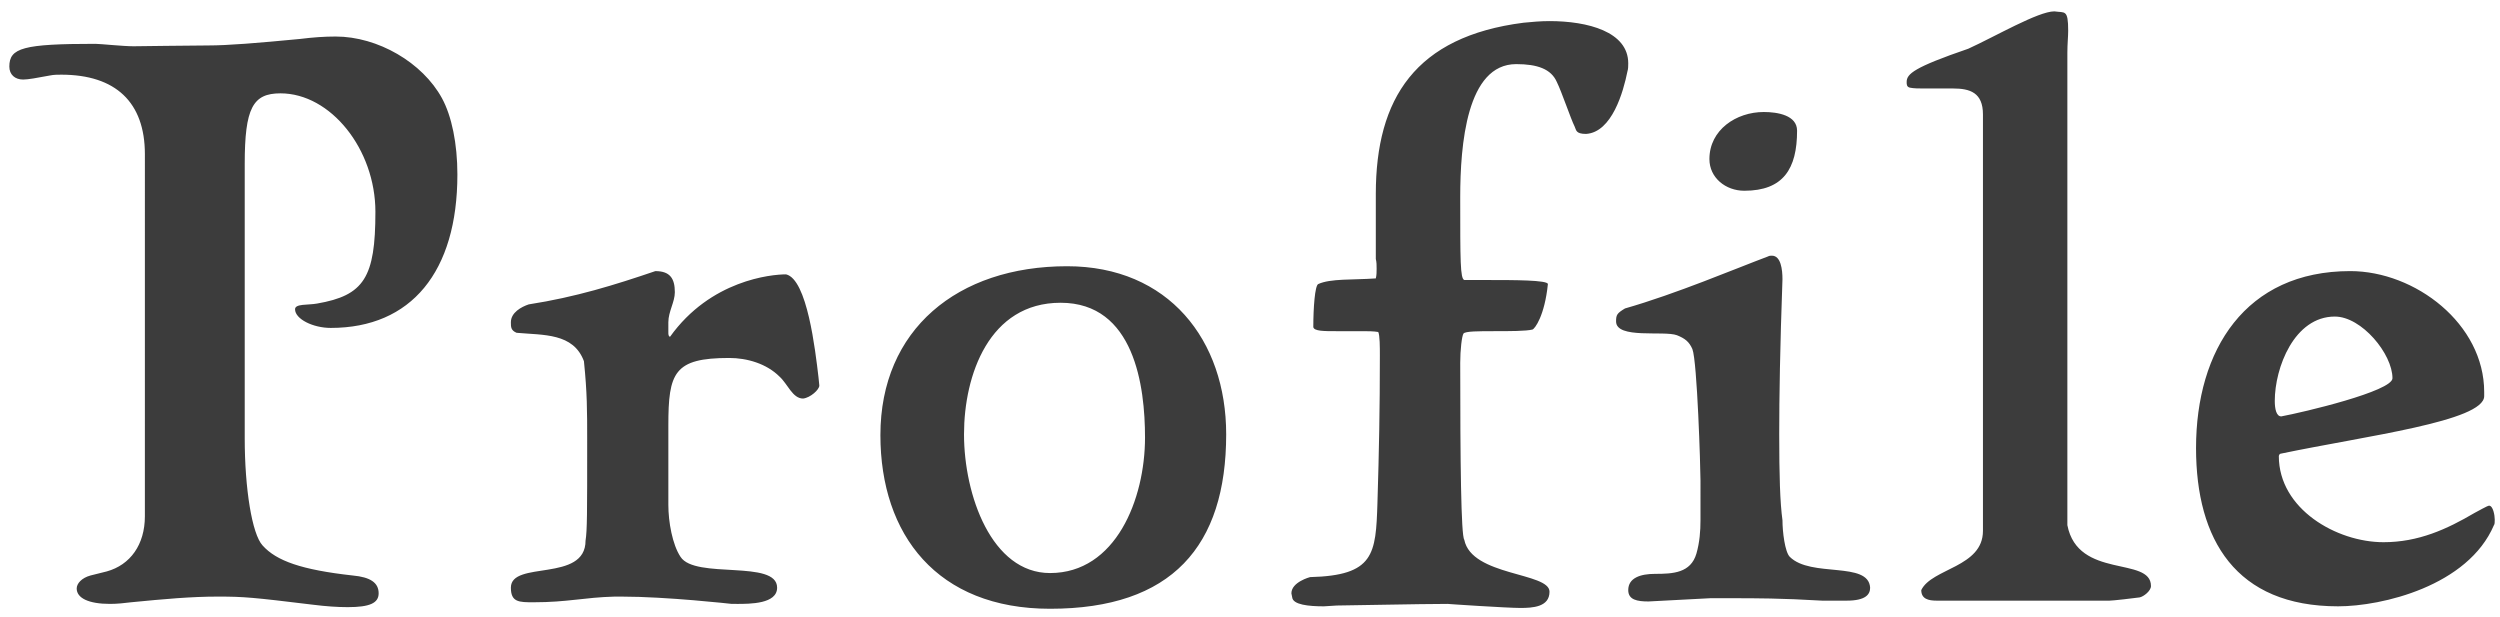
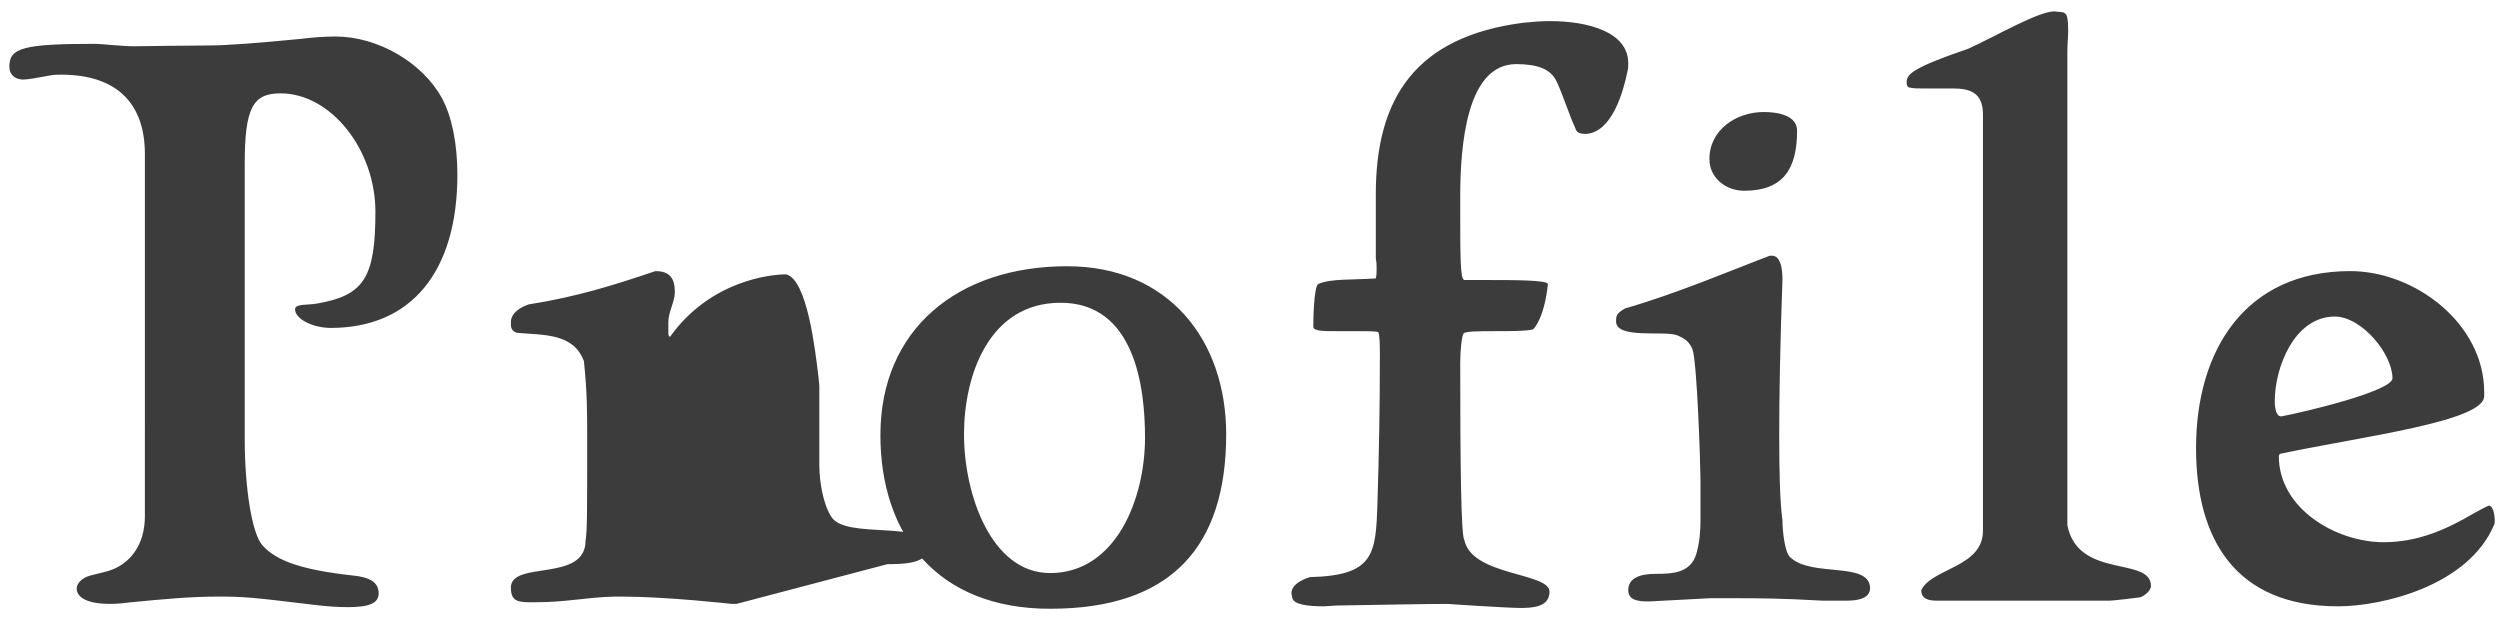
<svg xmlns="http://www.w3.org/2000/svg" width="154" height="38" fill="none">
-   <path d="M135.276 27.6c0-6.05 3.05-10.9 9.5-10.9 4 0 8.25 3.25 8.25 7.45v.25c0 1.55-7.3 2.45-12.55 3.55-.05 0-.1.1-.1.15 0 3.25 3.55 5.3 6.45 5.3 2.15 0 3.9-.8 5.6-1.8.2-.1.8-.45.9-.45.25 0 .35.6.35.85 0 .15 0 .3-.05.35-1.6 3.75-6.9 5-9.6 5-6.3 0-8.75-4.1-8.75-9.75zm4.85-2.9c0 .5.1.95.4.95 1.35-.25 6.85-1.55 6.85-2.35 0-1.5-1.9-3.8-3.55-3.8-2.5 0-3.7 3.15-3.7 5.2zM118.35 36.35c.65-1.35 3.8-1.4 3.8-3.65V7.05c0-1.35-.8-1.6-1.85-1.6h-1.85c-.25 0-.55 0-.8-.05-.2-.05-.2-.2-.2-.35 0-.5.45-.9 3.8-2.05 1.65-.75 4.3-2.3 5.3-2.3.65.1.85-.15.85 1.2 0 .35-.05.8-.05 1.35v29.1c.65 3.35 5.15 1.9 5.15 3.75 0 .3-.45.65-.7.7-.35.05-1.65.2-1.85.2H119.3c-.5 0-.95-.1-.95-.65zm-18.05 0c0-.75.75-1 1.65-1 1.1 0 2.2-.05 2.55-1.25.2-.7.25-1.4.25-2.05V29.6c0-.75-.2-7.35-.5-8.1-.2-.45-.45-.65-.95-.85-.8-.3-3.75.25-3.75-.85 0-.4.05-.5.55-.8 3.15-.9 6.8-2.45 8.8-3.2.1-.05.15-.05.25-.05.55 0 .65.85.65 1.45-.15 4.2-.2 7.25-.2 9.55 0 2.55.05 4.2.2 5.3 0 .7.15 1.95.45 2.25 1.3 1.3 4.85.25 4.95 1.9 0 .4-.25.8-1.45.8h-1.5c-2.5-.15-4.2-.15-5.4-.15h-1.5l-3.8.2c-.7 0-1.25-.1-1.25-.7zm5-26.55c0-1.8 1.65-2.9 3.35-2.9.85 0 2.05.2 2.05 1.15 0 2.35-.85 3.7-3.25 3.7-1.15 0-2.15-.8-2.15-1.95zm-25.7 27l-.05-.25c0-.7 1.15-1 1.15-1 3.95-.1 4.05-1.4 4.15-4.55.1-3.25.15-5.85.15-9.1 0-.5 0-1.25-.1-1.45-.3-.05-.65-.05-1-.05h-1.6c-.75 0-1.35 0-1.4-.25 0-1.2.1-2.55.3-2.65.75-.35 2.15-.25 3.55-.35.05-.2.05-.4.05-.6 0-.2 0-.4-.05-.6v-4c0-5.9 2.45-9.7 9.1-10.55.5-.05 1.05-.1 1.6-.1 2.35 0 4.85.65 4.85 2.6 0 .15 0 .35-.05.5-.25 1.25-.95 3.75-2.55 3.85-.65 0-.6-.25-.7-.45-.25-.5-.8-2.15-1.1-2.75-.35-.8-1.2-1.1-2.5-1.1-3.05 0-3.45 4.95-3.45 8.2 0 3.95 0 5 .25 5.1h1.55c1.45 0 3.6 0 3.6.25-.2 1.95-.8 2.75-.95 2.8-.4.1-1.4.1-2.35.1-.95 0-1.8 0-1.9.15-.1.15-.2 1-.2 1.8 0 6.1.05 10.65.25 10.9.45 2.25 5.25 2 5.25 3.2 0 .95-1.05 1-1.8 1-.8 0-4.6-.25-4.45-.25-1.75 0-6.2.1-6.85.1l-.8.05c-.95 0-1.9-.1-1.95-.55zm-25.367-10c0-6.5 4.75-10.4 11.5-10.4 6.25 0 9.8 4.55 9.8 10.35 0 6.9-3.35 10.75-10.85 10.75-6.95 0-10.45-4.55-10.45-10.7zm5.15-.05c0 3.75 1.7 8.55 5.3 8.55 4.05 0 5.85-4.55 5.85-8.35 0-3.15-.65-8.3-5.2-8.3-4.4 0-5.95 4.45-5.95 8.1zM45.37 37.2h-.3s-4-.45-6.8-.45h-.4c-1.9.05-2.9.35-5 .35-.9 0-1.4 0-1.4-.9 0-1.7 4.6-.3 4.6-2.9.1-.65.1-1.6.1-6.15 0-1.85 0-2.95-.2-4.9-.65-1.75-2.5-1.6-4.15-1.75-.35-.15-.35-.35-.35-.65 0-.6.65-.95 1.1-1.1 2.9-.45 5.3-1.2 7.8-2.05.9 0 1.2.45 1.2 1.3 0 .6-.4 1.2-.4 1.85v.6c0 .15 0 .25.1.3 2.5-3.5 6.25-3.85 7.15-3.85 1.3.3 1.8 4.65 2 6.35l.05.5c0 .25-.55.75-1 .8-.65 0-.95-.9-1.45-1.35-.8-.8-2-1.15-3.1-1.15-3.4 0-3.75.9-3.75 4.15v4.9c0 1.05.25 2.45.75 3.2.9 1.4 5.95.15 5.95 1.9 0 1-1.65 1-2.5 1zM17.275 5.75c-1.7 0-2.2.9-2.2 4.35V27c0 3.1.45 5.9 1.1 6.6.85.95 2.4 1.5 5.55 1.85 1.1.1 1.6.45 1.6 1.1 0 .6-.55.85-1.9.85-.65 0-1.35-.05-2.15-.15-3.7-.45-4.25-.5-5.85-.5-1.65 0-3.3.15-5.35.35-.4.05-.85.1-1.3.1-1.3 0-2.05-.35-2.05-.95 0-.3.3-.65.85-.8l1-.25c1.45-.4 2.35-1.65 2.35-3.4V9.5c0-3.2-1.8-4.9-5.15-4.9-.25 0-.45 0-.7.05-.8.15-1.35.25-1.65.25-.5 0-.85-.3-.85-.8 0-1.15.85-1.4 5.3-1.4.3 0 1.7.15 2.35.15 0 0 3.85-.05 4.6-.05 1.2 0 3.05-.15 5.65-.4.8-.1 1.5-.15 2.2-.15 2.6 0 5.35 1.6 6.55 3.8.6 1.1.95 2.8.95 4.7 0 6-2.85 9.45-7.8 9.45-1.1 0-2.2-.55-2.2-1.15 0-.35.8-.25 1.35-.35 2.9-.5 3.6-1.6 3.6-5.65 0-3.85-2.75-7.3-5.85-7.3z" fill="#3C3C3C" />
+   <path d="M135.276 27.6c0-6.05 3.05-10.9 9.5-10.9 4 0 8.25 3.25 8.25 7.45v.25c0 1.55-7.3 2.45-12.55 3.55-.05 0-.1.1-.1.15 0 3.25 3.55 5.3 6.45 5.3 2.15 0 3.9-.8 5.6-1.8.2-.1.8-.45.9-.45.25 0 .35.6.35.85 0 .15 0 .3-.05.35-1.6 3.75-6.9 5-9.6 5-6.3 0-8.75-4.1-8.75-9.75zm4.85-2.9c0 .5.1.95.4.95 1.35-.25 6.85-1.55 6.85-2.35 0-1.5-1.9-3.8-3.55-3.8-2.5 0-3.7 3.15-3.7 5.2zM118.35 36.35c.65-1.35 3.8-1.4 3.8-3.65V7.05c0-1.35-.8-1.6-1.85-1.6h-1.85c-.25 0-.55 0-.8-.05-.2-.05-.2-.2-.2-.35 0-.5.45-.9 3.8-2.05 1.65-.75 4.3-2.3 5.3-2.3.65.1.85-.15.85 1.2 0 .35-.05.8-.05 1.35v29.1c.65 3.35 5.15 1.9 5.15 3.75 0 .3-.45.65-.7.7-.35.05-1.65.2-1.85.2H119.3c-.5 0-.95-.1-.95-.65zm-18.05 0c0-.75.75-1 1.65-1 1.1 0 2.2-.05 2.55-1.25.2-.7.25-1.4.25-2.05V29.6c0-.75-.2-7.35-.5-8.1-.2-.45-.45-.65-.95-.85-.8-.3-3.75.25-3.75-.85 0-.4.05-.5.55-.8 3.15-.9 6.8-2.45 8.8-3.2.1-.05.15-.05.25-.05.55 0 .65.85.65 1.45-.15 4.2-.2 7.25-.2 9.55 0 2.55.05 4.2.2 5.3 0 .7.15 1.95.45 2.25 1.3 1.3 4.85.25 4.95 1.9 0 .4-.25.8-1.45.8h-1.5c-2.5-.15-4.2-.15-5.4-.15h-1.5l-3.8.2c-.7 0-1.25-.1-1.25-.7zm5-26.55c0-1.8 1.65-2.9 3.35-2.9.85 0 2.05.2 2.05 1.15 0 2.35-.85 3.7-3.25 3.7-1.15 0-2.15-.8-2.15-1.95zm-25.7 27l-.05-.25c0-.7 1.15-1 1.15-1 3.95-.1 4.05-1.4 4.15-4.55.1-3.25.15-5.85.15-9.1 0-.5 0-1.25-.1-1.45-.3-.05-.65-.05-1-.05h-1.6c-.75 0-1.35 0-1.4-.25 0-1.2.1-2.55.3-2.65.75-.35 2.15-.25 3.55-.35.05-.2.05-.4.05-.6 0-.2 0-.4-.05-.6v-4c0-5.9 2.45-9.7 9.1-10.55.5-.05 1.05-.1 1.6-.1 2.35 0 4.85.65 4.85 2.6 0 .15 0 .35-.05.5-.25 1.25-.95 3.75-2.55 3.85-.65 0-.6-.25-.7-.45-.25-.5-.8-2.15-1.1-2.75-.35-.8-1.2-1.1-2.5-1.1-3.05 0-3.45 4.95-3.45 8.2 0 3.95 0 5 .25 5.1h1.55c1.45 0 3.6 0 3.6.25-.2 1.95-.8 2.75-.95 2.8-.4.1-1.4.1-2.35.1-.95 0-1.8 0-1.9.15-.1.15-.2 1-.2 1.8 0 6.1.05 10.65.25 10.9.45 2.25 5.25 2 5.25 3.2 0 .95-1.05 1-1.8 1-.8 0-4.6-.25-4.45-.25-1.75 0-6.2.1-6.85.1l-.8.05c-.95 0-1.9-.1-1.95-.55zm-25.367-10c0-6.5 4.75-10.4 11.5-10.4 6.25 0 9.8 4.55 9.8 10.35 0 6.9-3.35 10.75-10.85 10.75-6.95 0-10.45-4.55-10.45-10.7zm5.15-.05c0 3.75 1.7 8.55 5.3 8.55 4.05 0 5.85-4.55 5.85-8.35 0-3.15-.65-8.3-5.2-8.3-4.4 0-5.95 4.45-5.95 8.1zM45.37 37.2h-.3s-4-.45-6.8-.45h-.4c-1.9.05-2.9.35-5 .35-.9 0-1.4 0-1.4-.9 0-1.7 4.6-.3 4.6-2.9.1-.65.1-1.6.1-6.15 0-1.85 0-2.95-.2-4.9-.65-1.75-2.5-1.6-4.15-1.75-.35-.15-.35-.35-.35-.65 0-.6.65-.95 1.1-1.1 2.9-.45 5.3-1.2 7.8-2.05.9 0 1.2.45 1.2 1.3 0 .6-.4 1.2-.4 1.85v.6c0 .15 0 .25.1.3 2.5-3.5 6.25-3.85 7.15-3.85 1.3.3 1.8 4.65 2 6.35l.05.5v4.9c0 1.05.25 2.45.75 3.2.9 1.4 5.95.15 5.95 1.9 0 1-1.65 1-2.5 1zM17.275 5.75c-1.7 0-2.2.9-2.2 4.35V27c0 3.1.45 5.9 1.1 6.6.85.95 2.4 1.5 5.55 1.85 1.1.1 1.6.45 1.6 1.1 0 .6-.55.85-1.9.85-.65 0-1.35-.05-2.15-.15-3.7-.45-4.25-.5-5.85-.5-1.65 0-3.3.15-5.35.35-.4.05-.85.1-1.3.1-1.3 0-2.05-.35-2.05-.95 0-.3.3-.65.85-.8l1-.25c1.45-.4 2.35-1.65 2.35-3.4V9.5c0-3.2-1.8-4.9-5.15-4.9-.25 0-.45 0-.7.05-.8.15-1.35.25-1.65.25-.5 0-.85-.3-.85-.8 0-1.15.85-1.4 5.3-1.4.3 0 1.7.15 2.35.15 0 0 3.85-.05 4.6-.05 1.2 0 3.05-.15 5.65-.4.8-.1 1.5-.15 2.2-.15 2.6 0 5.35 1.6 6.55 3.8.6 1.1.95 2.8.95 4.7 0 6-2.85 9.45-7.8 9.45-1.1 0-2.2-.55-2.2-1.15 0-.35.8-.25 1.35-.35 2.9-.5 3.6-1.6 3.6-5.65 0-3.85-2.75-7.3-5.85-7.3z" fill="#3C3C3C" />
</svg>